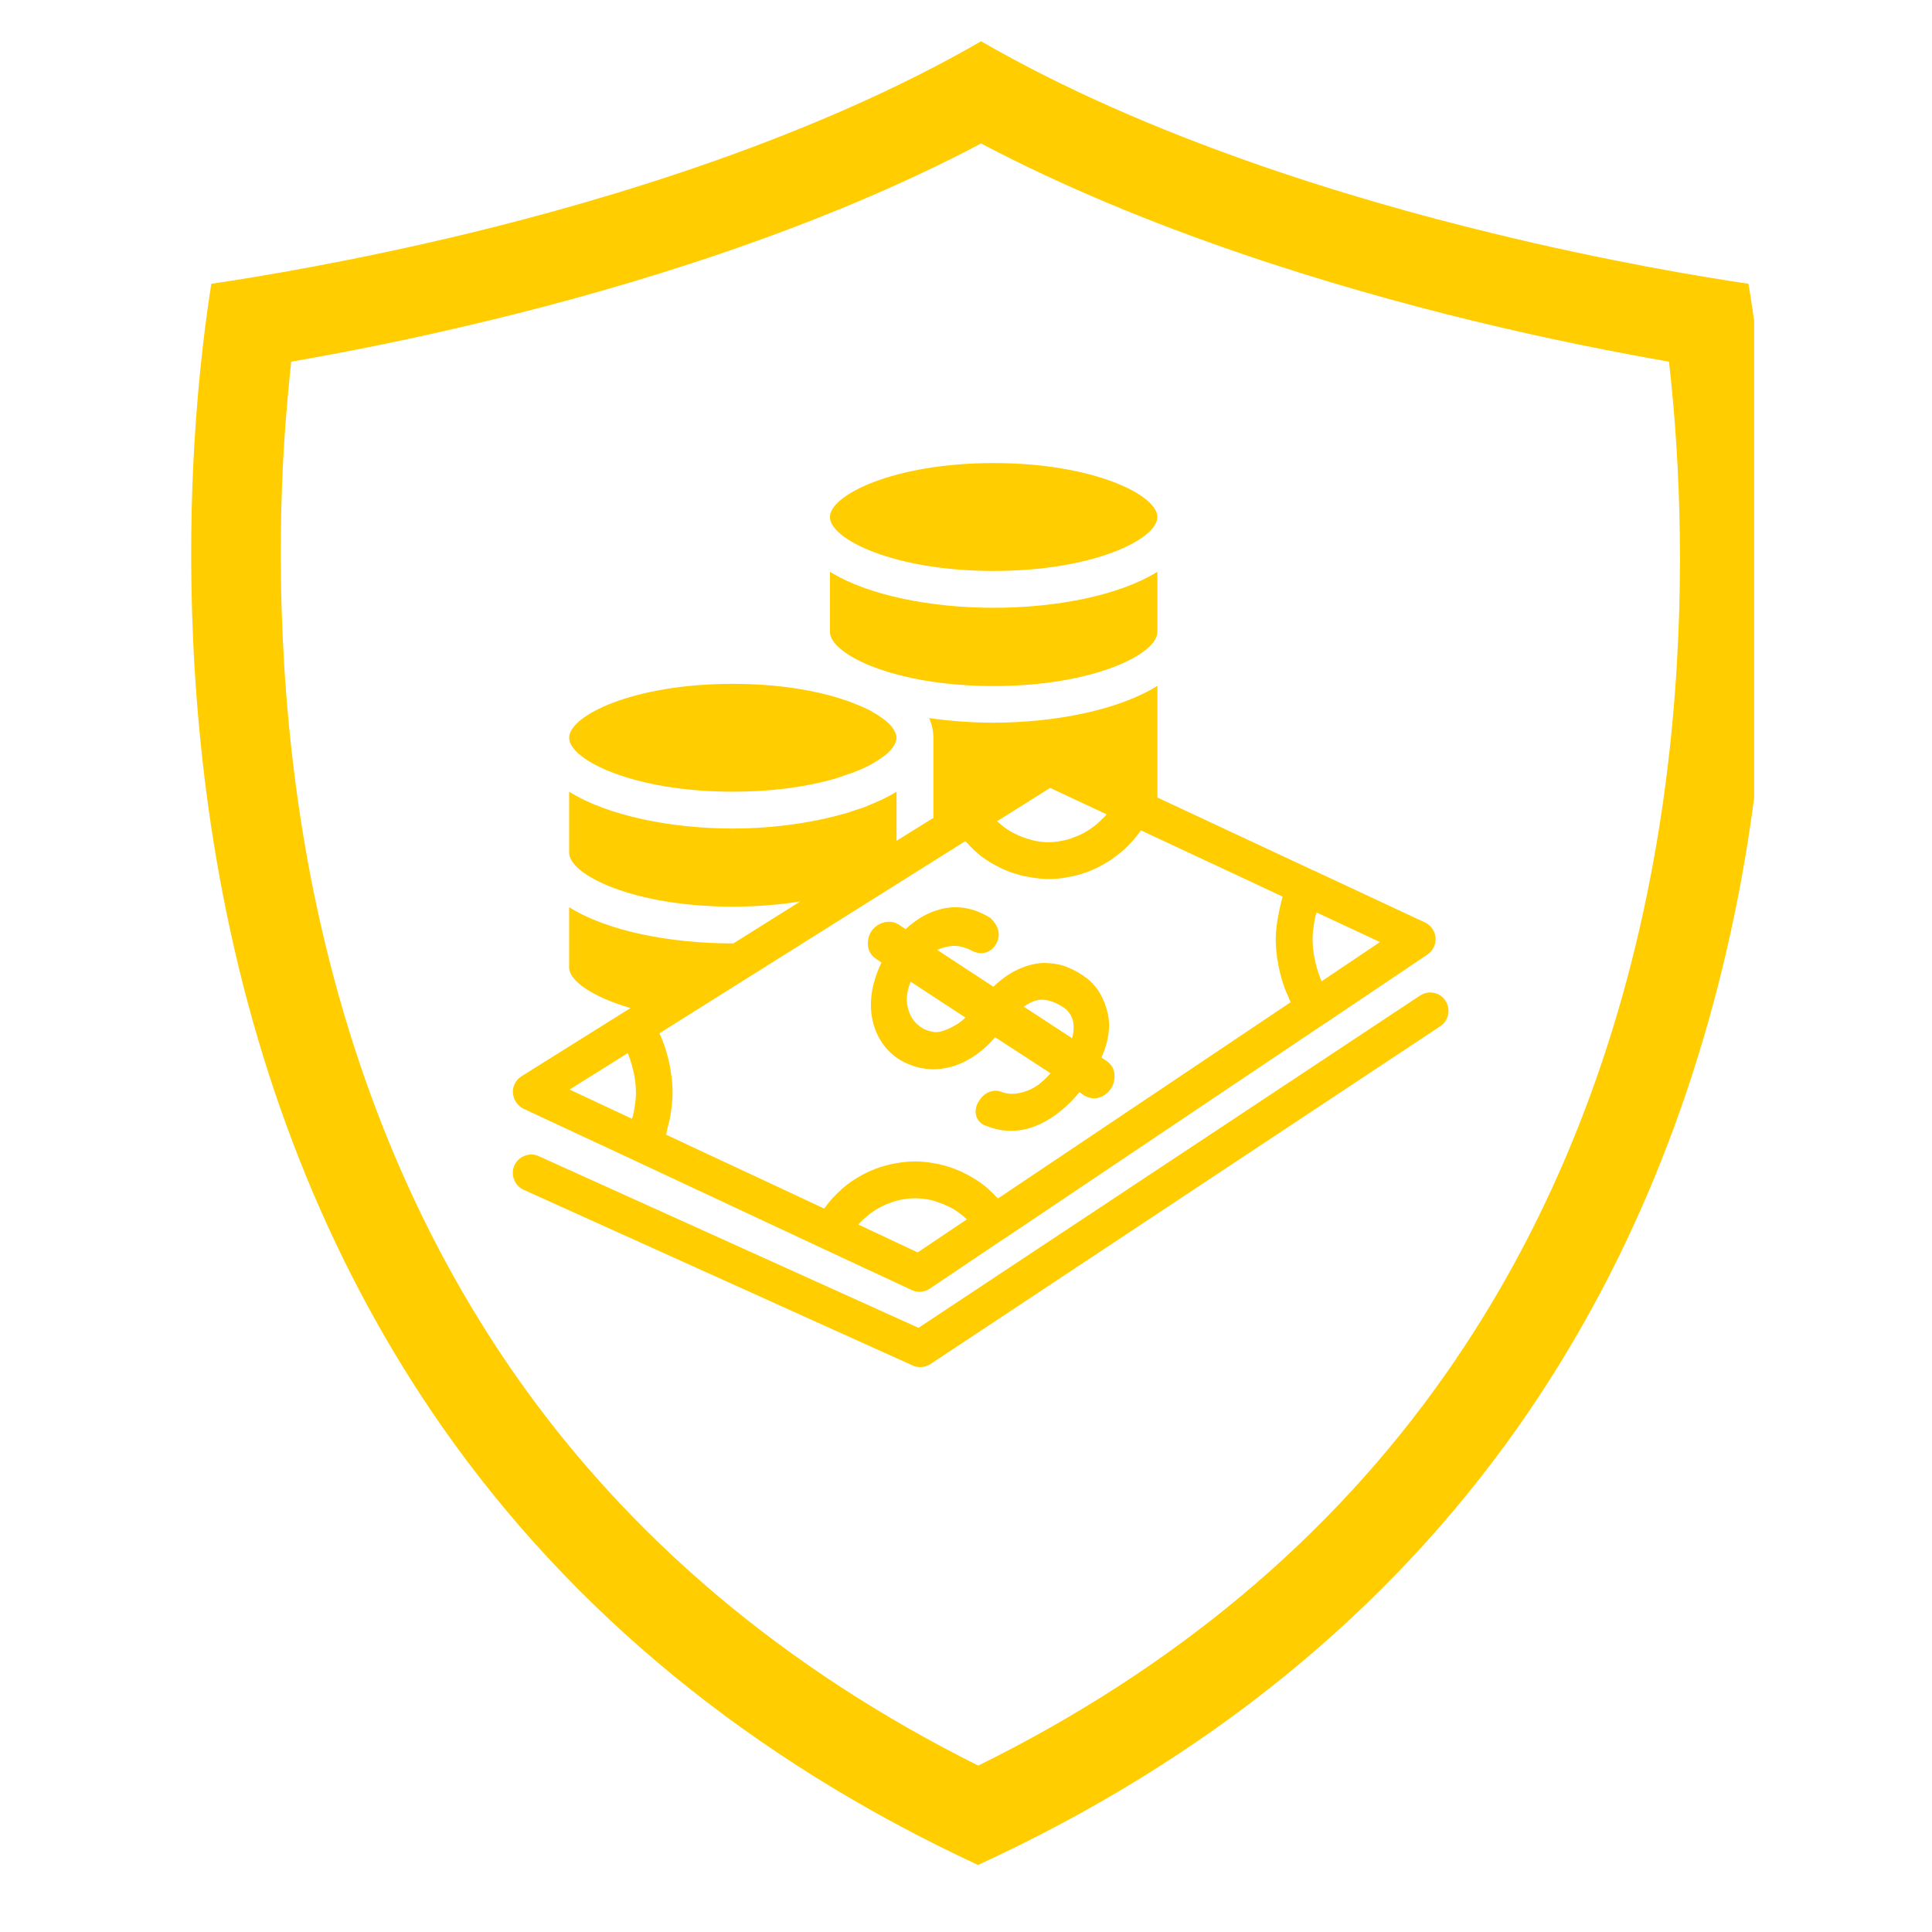
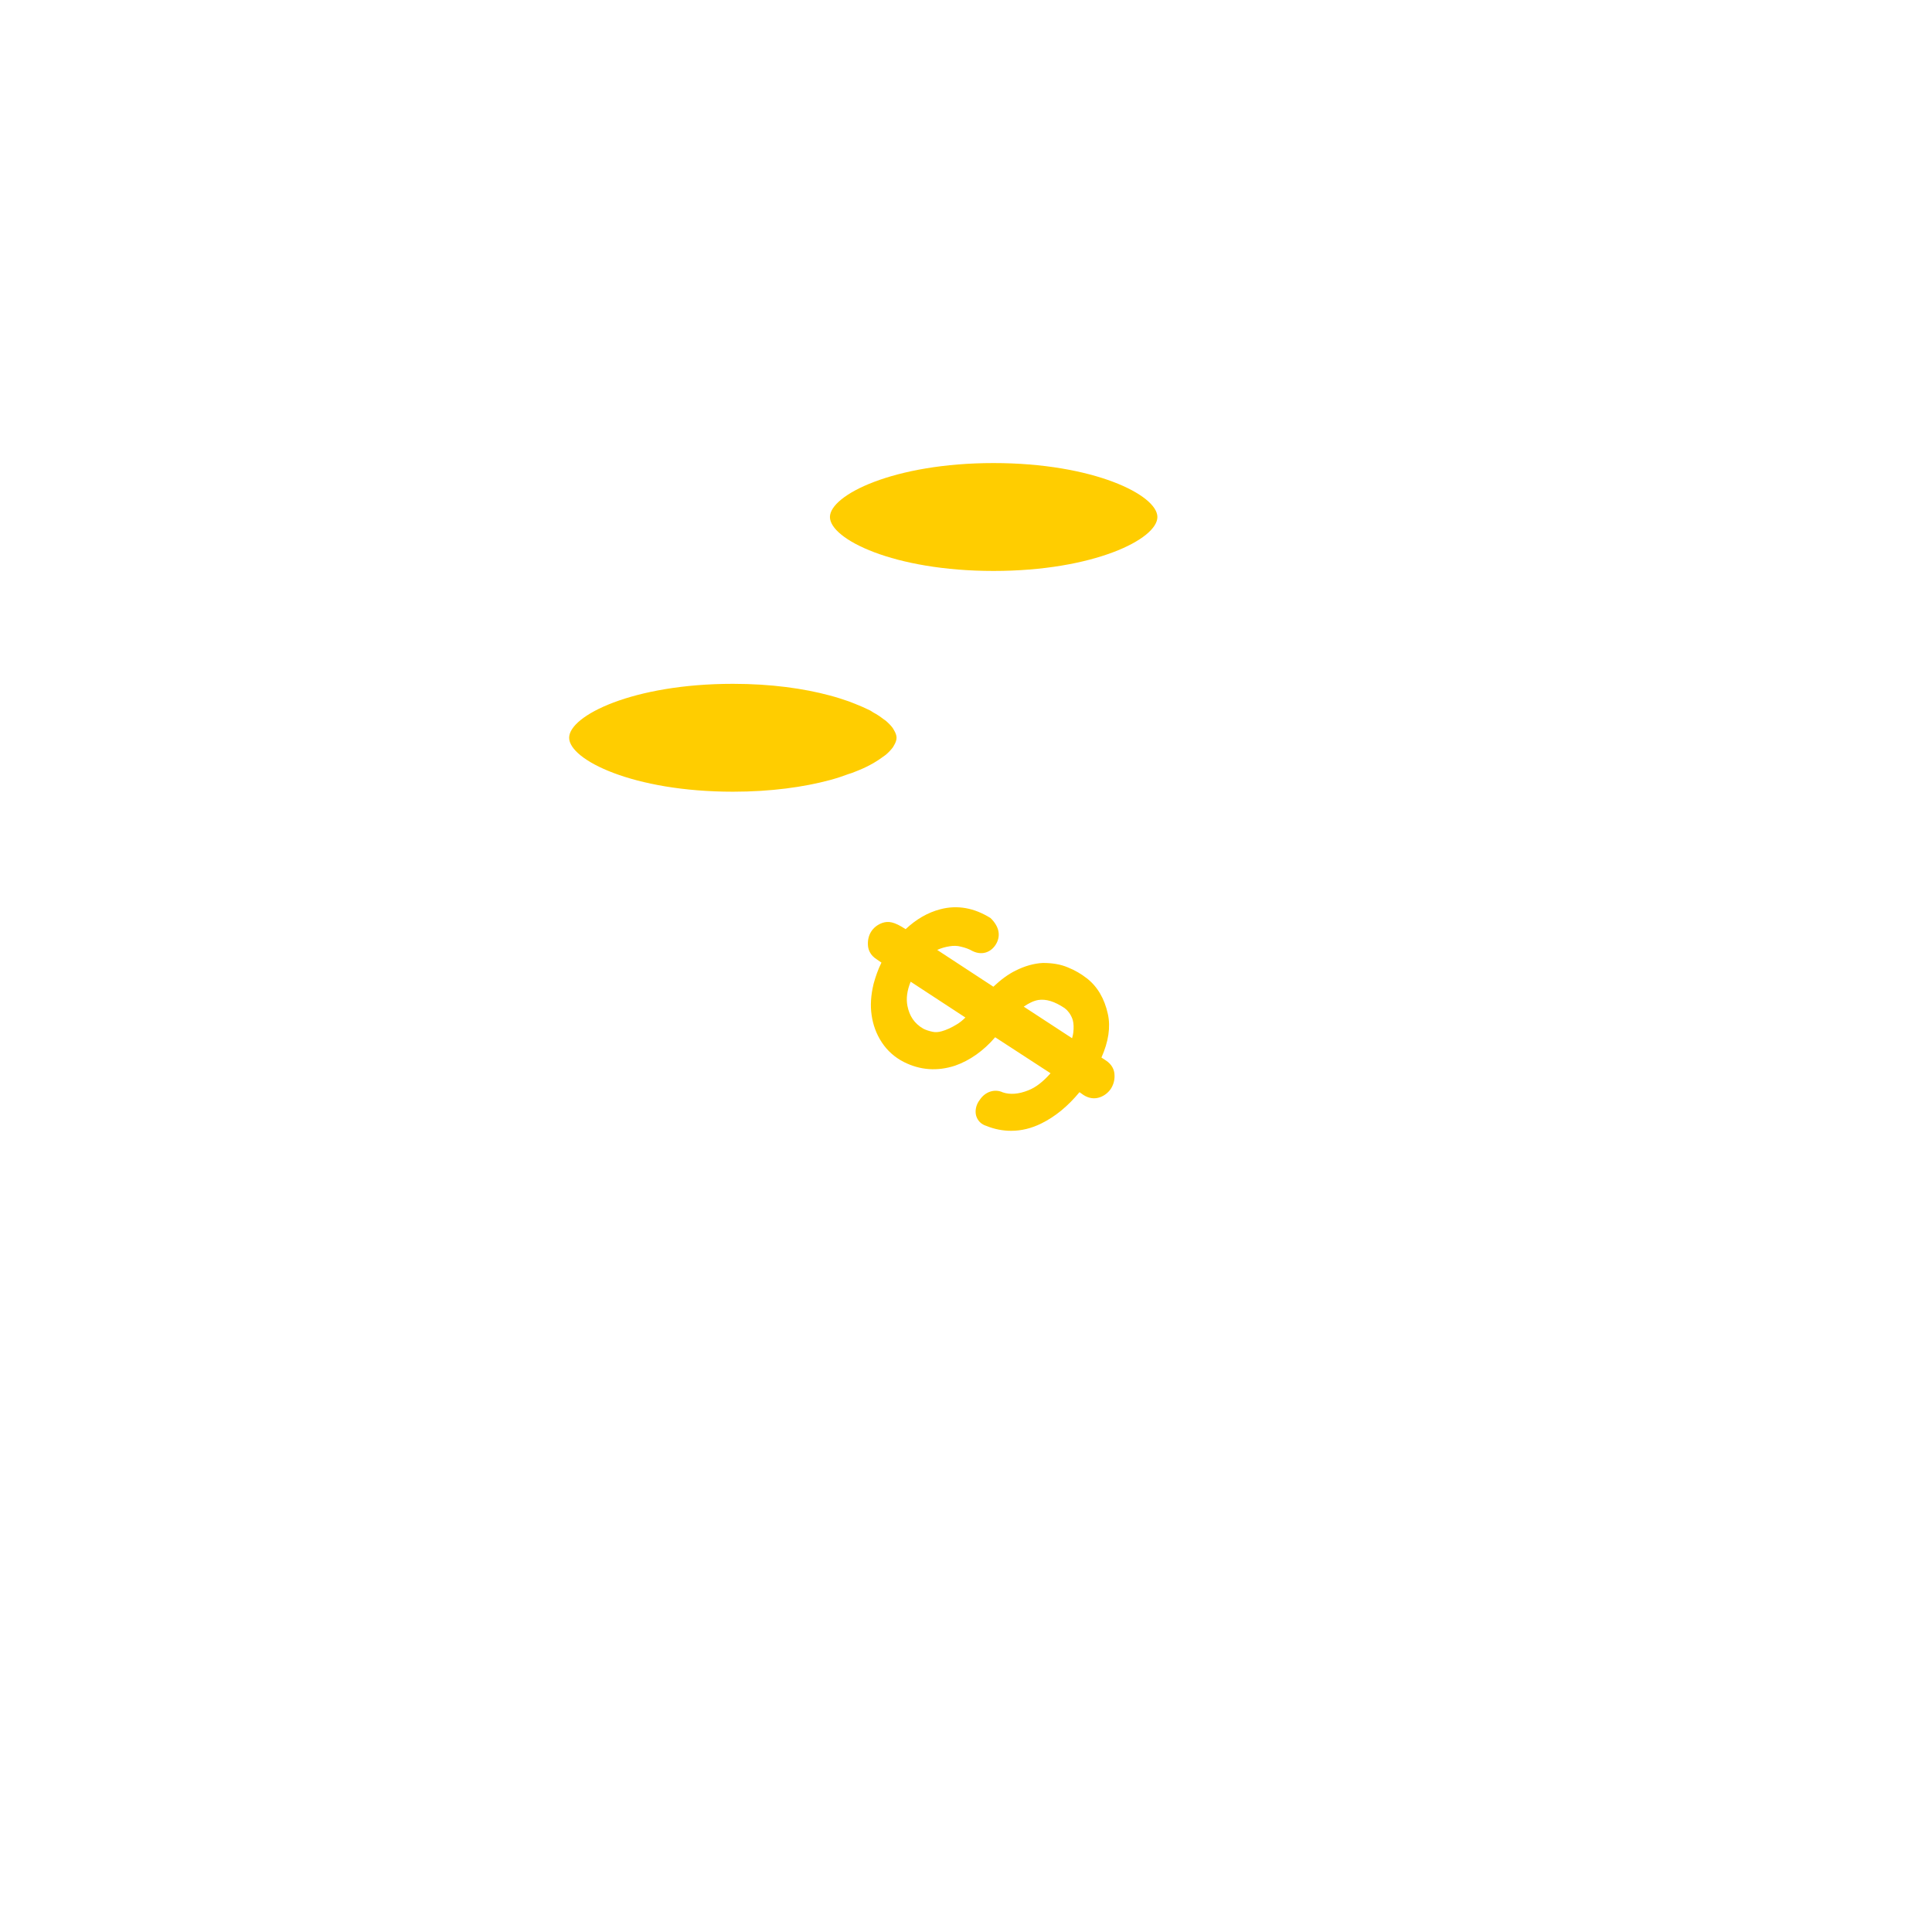
<svg xmlns="http://www.w3.org/2000/svg" width="50" zoomAndPan="magnify" viewBox="0 0 37.5 37.5" height="50" preserveAspectRatio="xMidYMid meet" version="1.0">
  <defs>
    <clipPath id="201f3dd159">
-       <path d="M 3.711 0.801 L 34.047 0.801 L 34.047 36.199 L 3.711 36.199 Z M 3.711 0.801 " clip-rule="nonzero" />
-     </clipPath>
+       </clipPath>
    <clipPath id="614bf387a9">
      <path d="M 16 8.984 L 23 8.984 L 23 12 L 16 12 Z M 16 8.984 " clip-rule="nonzero" />
    </clipPath>
    <clipPath id="b127bd0a03">
      <path d="M 9.902 19 L 28.406 19 L 28.406 26.75 L 9.902 26.75 Z M 9.902 19 " clip-rule="nonzero" />
    </clipPath>
    <clipPath id="a43fcd649e">
      <path d="M 9.902 13 L 28 13 L 28 26 L 9.902 26 Z M 9.902 13 " clip-rule="nonzero" />
    </clipPath>
  </defs>
  <g clip-path="url(#201f3dd159)">
-     <path fill="#ffcd00" d="M 32.039 17.004 C 31.336 20.66 29.996 23.914 28.059 26.672 C 25.836 29.844 22.789 32.395 18.988 34.27 C 15.227 32.395 12.207 29.844 9.996 26.68 C 8.07 23.918 6.734 20.66 6.027 17.004 C 5.391 13.695 5.395 10.672 5.508 8.715 C 5.547 8.07 5.602 7.5 5.652 7.02 C 6.664 6.844 8.012 6.582 9.516 6.215 C 12.164 5.574 15.832 4.48 19.043 2.785 C 22.258 4.48 25.914 5.574 28.559 6.219 C 30.059 6.586 31.391 6.844 32.395 7.02 C 32.449 7.5 32.504 8.07 32.543 8.723 C 32.664 10.676 32.676 13.699 32.039 17.004 Z M 34.281 8.613 C 34.191 7.188 34.039 6.105 33.938 5.508 C 33.066 5.379 31.223 5.078 28.969 4.527 C 26.195 3.855 22.273 2.668 19.043 0.801 C 15.82 2.664 11.887 3.852 9.105 4.527 C 6.859 5.07 4.984 5.379 4.102 5.508 C 4.008 6.102 3.859 7.172 3.773 8.613 C 3.652 10.668 3.648 13.848 4.32 17.332 C 5.07 21.23 6.504 24.711 8.57 27.676 C 11.098 31.297 14.602 34.164 18.984 36.199 C 23.406 34.164 26.938 31.297 29.484 27.672 C 31.562 24.711 32.996 21.23 33.75 17.332 C 34.418 13.848 34.406 10.668 34.281 8.613 " fill-opacity="1" fill-rule="nonzero" />
-   </g>
-   <path fill="#ffcd00" d="M 19.285 13.316 C 21.227 13.316 22.465 12.695 22.465 12.266 L 22.465 11.098 C 21.723 11.559 20.5 11.797 19.285 11.797 C 18.074 11.797 16.852 11.559 16.109 11.098 L 16.109 12.266 C 16.109 12.695 17.348 13.316 19.285 13.316 " fill-opacity="1" fill-rule="nonzero" />
+     </g>
  <g clip-path="url(#614bf387a9)">
    <path fill="#ffcd00" d="M 19.285 11.082 C 21.227 11.082 22.465 10.465 22.465 10.035 C 22.465 9.609 21.227 8.988 19.285 8.988 C 17.348 8.988 16.109 9.609 16.109 10.035 C 16.109 10.465 17.348 11.082 19.285 11.082 " fill-opacity="1" fill-rule="nonzero" />
  </g>
  <path fill="#ffcd00" d="M 14.227 15.367 C 14.965 15.367 15.602 15.277 16.109 15.141 C 16.242 15.105 16.359 15.066 16.473 15.023 C 16.516 15.012 16.555 14.996 16.594 14.98 C 16.703 14.938 16.801 14.895 16.887 14.848 C 16.91 14.836 16.93 14.824 16.953 14.812 C 17.023 14.77 17.086 14.73 17.141 14.688 C 17.156 14.676 17.176 14.664 17.191 14.652 C 17.25 14.602 17.297 14.551 17.332 14.504 C 17.34 14.492 17.344 14.48 17.352 14.469 C 17.383 14.418 17.402 14.367 17.402 14.32 C 17.402 14.273 17.383 14.223 17.352 14.172 C 17.344 14.16 17.34 14.148 17.332 14.137 C 17.297 14.086 17.25 14.039 17.191 13.988 C 17.176 13.977 17.156 13.965 17.141 13.953 C 17.086 13.91 17.023 13.867 16.949 13.828 C 16.93 13.816 16.91 13.801 16.887 13.789 C 16.801 13.746 16.703 13.703 16.594 13.66 C 16.555 13.645 16.516 13.629 16.473 13.613 C 16.359 13.574 16.242 13.535 16.109 13.5 C 15.602 13.363 14.965 13.273 14.227 13.273 C 12.285 13.273 11.047 13.891 11.047 14.32 C 11.047 14.746 12.285 15.367 14.227 15.367 " fill-opacity="1" fill-rule="nonzero" />
  <g clip-path="url(#b127bd0a03)">
-     <path fill="#ffcd00" d="M 28.055 19.422 C 27.949 19.258 27.727 19.215 27.562 19.324 L 17.828 25.773 L 10.457 22.441 C 10.281 22.359 10.066 22.441 9.984 22.621 C 9.906 22.801 9.984 23.012 10.164 23.094 L 17.715 26.504 C 17.762 26.527 17.812 26.535 17.863 26.535 C 17.93 26.535 18 26.516 18.059 26.477 L 27.957 19.918 C 28.121 19.809 28.164 19.586 28.055 19.422 " fill-opacity="1" fill-rule="nonzero" />
-   </g>
+     </g>
  <g clip-path="url(#a43fcd649e)">
-     <path fill="#ffcd00" d="M 12.184 20.441 C 12.191 20.457 12.199 20.477 12.207 20.496 C 12.238 20.582 12.266 20.668 12.285 20.758 C 12.293 20.789 12.301 20.82 12.309 20.855 C 12.328 20.969 12.344 21.086 12.344 21.203 C 12.344 21.332 12.324 21.461 12.301 21.59 C 12.293 21.613 12.289 21.637 12.285 21.66 C 12.281 21.68 12.27 21.695 12.266 21.715 L 11.055 21.148 Z M 18.734 16.328 C 18.746 16.34 18.758 16.348 18.77 16.359 C 18.859 16.461 18.957 16.551 19.062 16.633 C 19.07 16.633 19.07 16.637 19.074 16.641 C 19.184 16.723 19.305 16.789 19.426 16.848 C 19.449 16.859 19.469 16.871 19.492 16.879 C 19.613 16.934 19.738 16.973 19.867 17.004 C 19.891 17.008 19.918 17.012 19.941 17.016 C 20.078 17.043 20.215 17.062 20.355 17.062 C 20.453 17.062 20.551 17.055 20.648 17.039 C 20.68 17.035 20.707 17.027 20.738 17.023 C 20.805 17.012 20.867 17 20.93 16.98 C 20.965 16.973 20.996 16.961 21.031 16.949 C 21.09 16.93 21.145 16.91 21.199 16.887 C 21.234 16.871 21.266 16.855 21.301 16.84 C 21.355 16.812 21.406 16.785 21.457 16.754 C 21.488 16.734 21.52 16.719 21.551 16.699 C 21.605 16.66 21.656 16.621 21.707 16.582 C 21.73 16.562 21.754 16.547 21.777 16.527 C 21.914 16.406 22.039 16.27 22.145 16.117 L 24.895 17.402 C 24.879 17.457 24.871 17.512 24.855 17.562 C 24.844 17.609 24.832 17.66 24.824 17.707 C 24.789 17.879 24.762 18.055 24.762 18.23 C 24.762 18.355 24.773 18.477 24.789 18.598 C 24.797 18.637 24.805 18.676 24.809 18.711 C 24.824 18.797 24.844 18.883 24.867 18.965 C 24.879 19.004 24.891 19.043 24.902 19.082 C 24.93 19.172 24.965 19.258 25.004 19.344 C 25.016 19.371 25.023 19.398 25.039 19.426 C 25.043 19.434 25.043 19.441 25.051 19.453 L 19.371 23.262 C 19.359 23.25 19.348 23.242 19.336 23.23 C 19.246 23.133 19.145 23.039 19.039 22.961 C 19.035 22.961 19.035 22.957 19.031 22.957 C 18.922 22.879 18.805 22.812 18.684 22.754 C 18.66 22.742 18.641 22.73 18.617 22.723 C 18.496 22.672 18.371 22.629 18.246 22.602 C 18.219 22.594 18.195 22.59 18.172 22.586 C 18.035 22.559 17.898 22.543 17.758 22.543 C 17.598 22.543 17.441 22.566 17.289 22.598 C 17.262 22.605 17.238 22.609 17.215 22.617 C 17.07 22.652 16.93 22.707 16.797 22.773 C 16.773 22.785 16.75 22.797 16.723 22.812 C 16.594 22.883 16.469 22.965 16.355 23.066 C 16.34 23.074 16.328 23.09 16.316 23.102 C 16.207 23.199 16.105 23.309 16.016 23.434 C 16.012 23.441 16 23.449 15.996 23.457 L 12.926 22.023 C 12.945 21.973 12.949 21.918 12.965 21.863 C 12.977 21.816 12.988 21.77 13 21.723 C 13.031 21.551 13.055 21.379 13.055 21.203 C 13.055 21.027 13.031 20.852 13 20.68 C 12.992 20.641 12.98 20.598 12.973 20.559 C 12.93 20.391 12.879 20.227 12.805 20.066 C 12.801 20.062 12.801 20.059 12.801 20.055 Z M 20.383 15.293 L 21.477 15.805 C 21.469 15.812 21.465 15.824 21.461 15.832 C 21.438 15.855 21.41 15.879 21.387 15.902 C 21.324 15.969 21.254 16.027 21.18 16.078 C 21.145 16.105 21.109 16.125 21.074 16.145 C 21 16.191 20.918 16.227 20.836 16.254 C 20.801 16.27 20.766 16.285 20.73 16.293 C 20.609 16.324 20.484 16.348 20.355 16.348 C 20.242 16.348 20.133 16.332 20.027 16.305 C 19.996 16.297 19.965 16.285 19.934 16.277 C 19.855 16.254 19.781 16.223 19.711 16.188 C 19.68 16.172 19.652 16.16 19.621 16.141 C 19.539 16.094 19.457 16.035 19.383 15.965 C 19.375 15.961 19.367 15.953 19.359 15.945 C 19.355 15.945 19.355 15.941 19.352 15.941 Z M 25.52 17.844 C 25.527 17.816 25.531 17.793 25.535 17.77 C 25.543 17.75 25.551 17.73 25.555 17.711 L 26.785 18.285 L 25.652 19.047 C 25.645 19.027 25.637 19.008 25.629 18.992 C 25.594 18.898 25.562 18.805 25.539 18.707 C 25.531 18.672 25.523 18.641 25.516 18.605 C 25.492 18.484 25.477 18.359 25.477 18.23 C 25.477 18.102 25.496 17.973 25.52 17.844 Z M 17.812 24.309 L 16.664 23.77 C 16.668 23.762 16.672 23.754 16.676 23.75 C 16.695 23.727 16.715 23.711 16.734 23.691 C 16.805 23.625 16.875 23.562 16.953 23.512 C 16.984 23.488 17.02 23.469 17.055 23.449 C 17.129 23.406 17.207 23.371 17.289 23.344 C 17.324 23.332 17.359 23.316 17.395 23.309 C 17.512 23.277 17.633 23.258 17.758 23.258 C 17.871 23.258 17.984 23.273 18.09 23.297 C 18.121 23.305 18.152 23.316 18.184 23.328 C 18.258 23.352 18.332 23.379 18.402 23.414 C 18.434 23.43 18.465 23.445 18.496 23.461 C 18.574 23.508 18.645 23.562 18.715 23.621 C 18.727 23.637 18.746 23.645 18.758 23.66 C 18.762 23.66 18.766 23.664 18.766 23.668 Z M 10.16 21.52 L 12.32 22.527 L 15.984 24.242 L 17.695 25.039 C 17.742 25.062 17.793 25.074 17.848 25.074 C 17.914 25.074 17.984 25.055 18.047 25.012 L 19.488 24.043 C 19.488 24.043 19.492 24.043 19.492 24.043 L 25.723 19.859 C 25.727 19.859 25.727 19.859 25.727 19.859 L 27.707 18.527 C 27.812 18.457 27.875 18.332 27.863 18.203 C 27.855 18.074 27.777 17.961 27.66 17.906 L 25.504 16.898 C 25.504 16.898 25.504 16.898 25.5 16.898 L 22.465 15.48 L 22.465 13.312 C 21.715 13.781 20.477 14.027 19.285 14.027 C 18.867 14.027 18.441 13.996 18.035 13.938 C 18.086 14.055 18.117 14.184 18.117 14.32 L 18.117 15.875 L 17.402 16.32 L 17.402 15.367 C 17.312 15.422 17.215 15.473 17.113 15.523 C 17.062 15.547 17.012 15.566 16.961 15.59 C 16.906 15.613 16.852 15.637 16.793 15.66 C 16.723 15.688 16.645 15.711 16.57 15.734 C 16.527 15.75 16.488 15.766 16.449 15.777 C 16.363 15.801 16.273 15.824 16.184 15.848 C 15.578 16 14.895 16.082 14.227 16.082 C 13.035 16.082 11.797 15.836 11.047 15.367 L 11.047 16.551 C 11.047 16.977 12.285 17.598 14.227 17.598 C 14.707 17.598 15.145 17.559 15.535 17.496 L 14.234 18.312 C 14.23 18.312 14.227 18.312 14.227 18.312 C 13.012 18.312 11.789 18.074 11.047 17.609 L 11.047 18.781 C 11.047 19.031 11.488 19.348 12.238 19.566 L 12.137 19.629 L 10.121 20.891 C 10.012 20.961 9.945 21.086 9.957 21.215 C 9.965 21.348 10.043 21.461 10.16 21.52 " fill-opacity="1" fill-rule="nonzero" />
-   </g>
-   <path fill="#ffcd00" d="M 17.676 19.055 L 18.738 19.75 C 18.684 19.805 18.629 19.848 18.578 19.879 C 18.465 19.949 18.367 19.992 18.281 20.016 C 18.219 20.035 18.152 20.039 18.102 20.027 C 18.031 20.012 17.969 19.992 17.918 19.965 C 17.75 19.867 17.652 19.723 17.613 19.523 C 17.586 19.383 17.605 19.227 17.676 19.055 Z M 20.152 19.41 C 20.301 19.387 20.465 19.434 20.668 19.57 L 20.68 19.582 C 20.688 19.586 20.711 19.605 20.754 19.66 C 20.781 19.699 20.809 19.75 20.824 19.805 C 20.84 19.867 20.844 19.953 20.832 20.047 C 20.828 20.078 20.82 20.113 20.809 20.152 L 19.871 19.539 C 19.973 19.469 20.062 19.426 20.152 19.41 Z M 17.109 18.684 C 17.043 18.816 16.996 18.953 16.957 19.094 C 16.902 19.32 16.891 19.52 16.918 19.703 C 16.945 19.891 17.008 20.07 17.117 20.234 C 17.223 20.395 17.367 20.523 17.543 20.613 C 17.859 20.773 18.195 20.797 18.539 20.684 C 18.82 20.586 19.09 20.398 19.316 20.133 L 20.391 20.832 C 20.246 20.996 20.102 21.109 19.957 21.164 C 19.773 21.238 19.605 21.25 19.465 21.203 C 19.309 21.129 19.125 21.188 19.02 21.344 C 18.934 21.453 18.926 21.574 18.945 21.648 C 18.957 21.695 19 21.809 19.141 21.852 C 19.301 21.918 19.465 21.949 19.625 21.949 C 19.824 21.949 20.02 21.902 20.215 21.805 C 20.484 21.672 20.73 21.469 20.953 21.199 L 21.031 21.254 C 21.133 21.32 21.246 21.336 21.352 21.297 C 21.438 21.266 21.512 21.207 21.562 21.133 C 21.609 21.059 21.637 20.969 21.633 20.875 C 21.633 20.758 21.574 20.656 21.469 20.586 L 21.379 20.527 C 21.516 20.219 21.559 19.934 21.504 19.684 C 21.438 19.379 21.297 19.145 21.094 18.988 C 20.984 18.902 20.863 18.832 20.727 18.777 C 20.582 18.715 20.418 18.691 20.246 18.691 L 20.242 18.691 C 20.07 18.699 19.891 18.75 19.711 18.84 C 19.57 18.91 19.43 19.012 19.281 19.152 L 18.191 18.438 C 18.27 18.402 18.352 18.379 18.434 18.367 C 18.504 18.355 18.582 18.355 18.652 18.375 C 18.738 18.395 18.812 18.422 18.879 18.461 C 19.09 18.562 19.266 18.457 19.344 18.305 C 19.426 18.145 19.387 17.977 19.227 17.82 C 18.91 17.621 18.582 17.562 18.254 17.648 C 18.008 17.711 17.781 17.844 17.578 18.035 L 17.449 17.949 C 17.352 17.887 17.242 17.875 17.125 17.914 C 16.934 17.984 16.828 18.152 16.848 18.363 C 16.855 18.438 16.895 18.543 17.012 18.617 L 17.109 18.684 " fill-opacity="1" fill-rule="nonzero" />
+     </g>
+   <path fill="#ffcd00" d="M 17.676 19.055 L 18.738 19.75 C 18.684 19.805 18.629 19.848 18.578 19.879 C 18.465 19.949 18.367 19.992 18.281 20.016 C 18.219 20.035 18.152 20.039 18.102 20.027 C 18.031 20.012 17.969 19.992 17.918 19.965 C 17.75 19.867 17.652 19.723 17.613 19.523 C 17.586 19.383 17.605 19.227 17.676 19.055 Z M 20.152 19.41 C 20.301 19.387 20.465 19.434 20.668 19.57 L 20.68 19.582 C 20.688 19.586 20.711 19.605 20.754 19.66 C 20.781 19.699 20.809 19.75 20.824 19.805 C 20.84 19.867 20.844 19.953 20.832 20.047 C 20.828 20.078 20.82 20.113 20.809 20.152 L 19.871 19.539 C 19.973 19.469 20.062 19.426 20.152 19.41 Z M 17.109 18.684 C 17.043 18.816 16.996 18.953 16.957 19.094 C 16.902 19.32 16.891 19.52 16.918 19.703 C 16.945 19.891 17.008 20.07 17.117 20.234 C 17.223 20.395 17.367 20.523 17.543 20.613 C 17.859 20.773 18.195 20.797 18.539 20.684 C 18.82 20.586 19.09 20.398 19.316 20.133 L 20.391 20.832 C 20.246 20.996 20.102 21.109 19.957 21.164 C 19.773 21.238 19.605 21.25 19.465 21.203 C 19.309 21.129 19.125 21.188 19.02 21.344 C 18.934 21.453 18.926 21.574 18.945 21.648 C 18.957 21.695 19 21.809 19.141 21.852 C 19.301 21.918 19.465 21.949 19.625 21.949 C 19.824 21.949 20.02 21.902 20.215 21.805 C 20.484 21.672 20.73 21.469 20.953 21.199 L 21.031 21.254 C 21.133 21.32 21.246 21.336 21.352 21.297 C 21.438 21.266 21.512 21.207 21.562 21.133 C 21.609 21.059 21.637 20.969 21.633 20.875 C 21.633 20.758 21.574 20.656 21.469 20.586 L 21.379 20.527 C 21.516 20.219 21.559 19.934 21.504 19.684 C 21.438 19.379 21.297 19.145 21.094 18.988 C 20.984 18.902 20.863 18.832 20.727 18.777 C 20.582 18.715 20.418 18.691 20.246 18.691 L 20.242 18.691 C 20.07 18.699 19.891 18.75 19.711 18.84 C 19.57 18.91 19.43 19.012 19.281 19.152 L 18.191 18.438 C 18.27 18.402 18.352 18.379 18.434 18.367 C 18.504 18.355 18.582 18.355 18.652 18.375 C 18.738 18.395 18.812 18.422 18.879 18.461 C 19.09 18.562 19.266 18.457 19.344 18.305 C 19.426 18.145 19.387 17.977 19.227 17.82 C 18.91 17.621 18.582 17.562 18.254 17.648 C 18.008 17.711 17.781 17.844 17.578 18.035 C 17.352 17.887 17.242 17.875 17.125 17.914 C 16.934 17.984 16.828 18.152 16.848 18.363 C 16.855 18.438 16.895 18.543 17.012 18.617 L 17.109 18.684 " fill-opacity="1" fill-rule="nonzero" />
</svg>